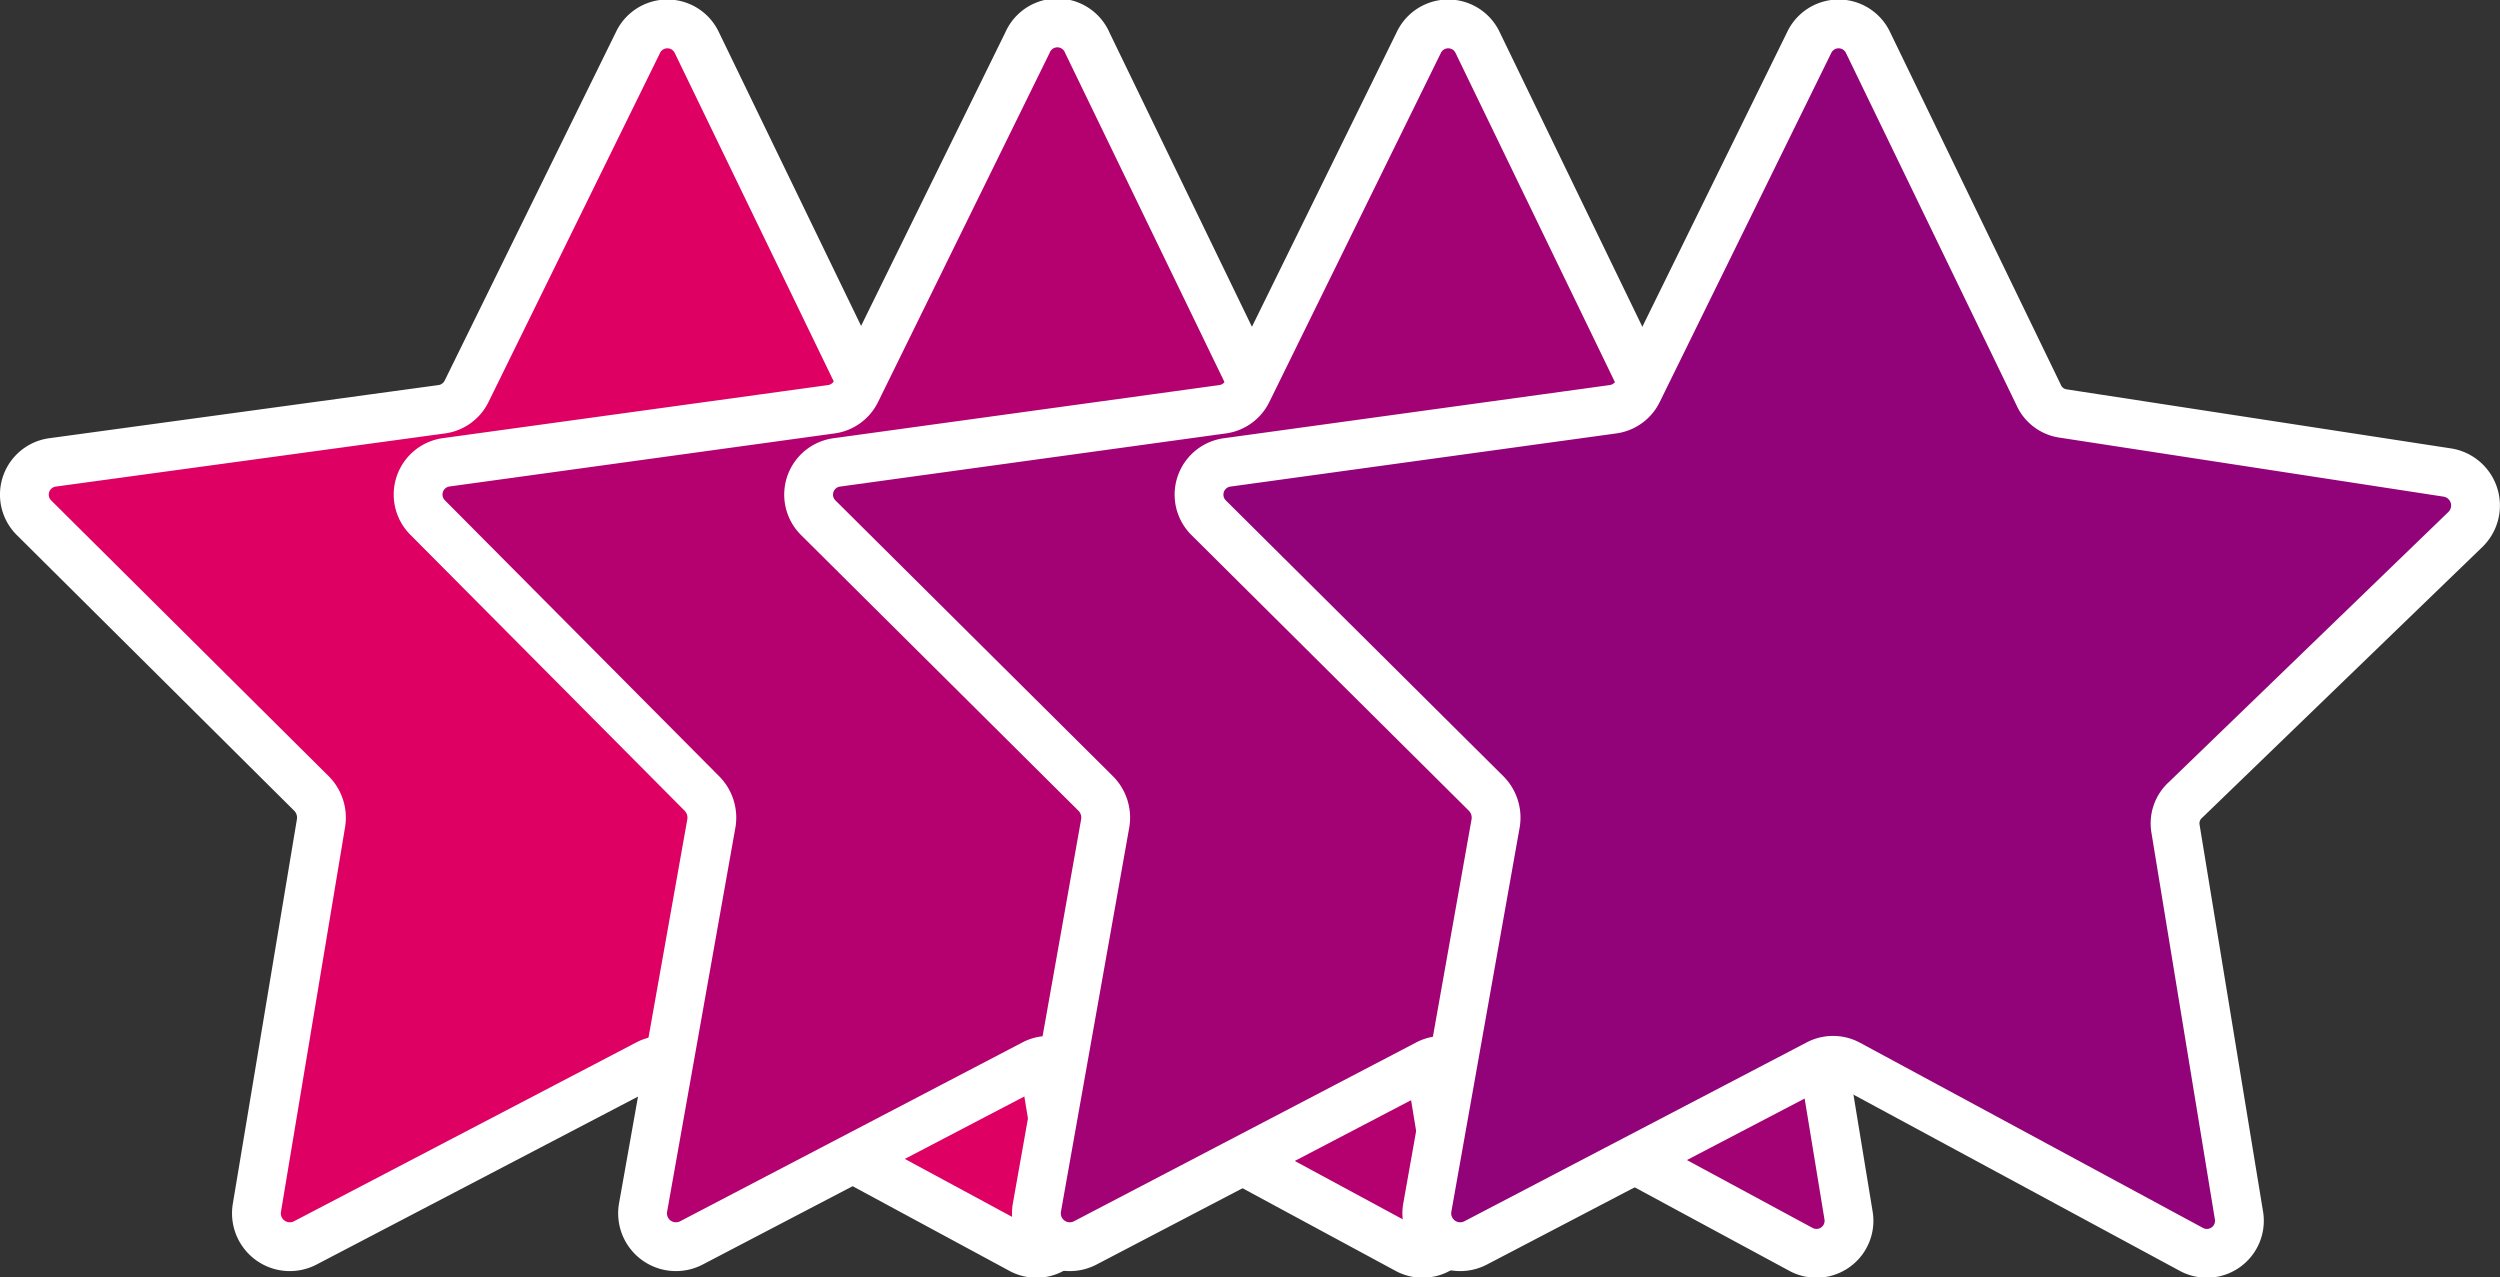
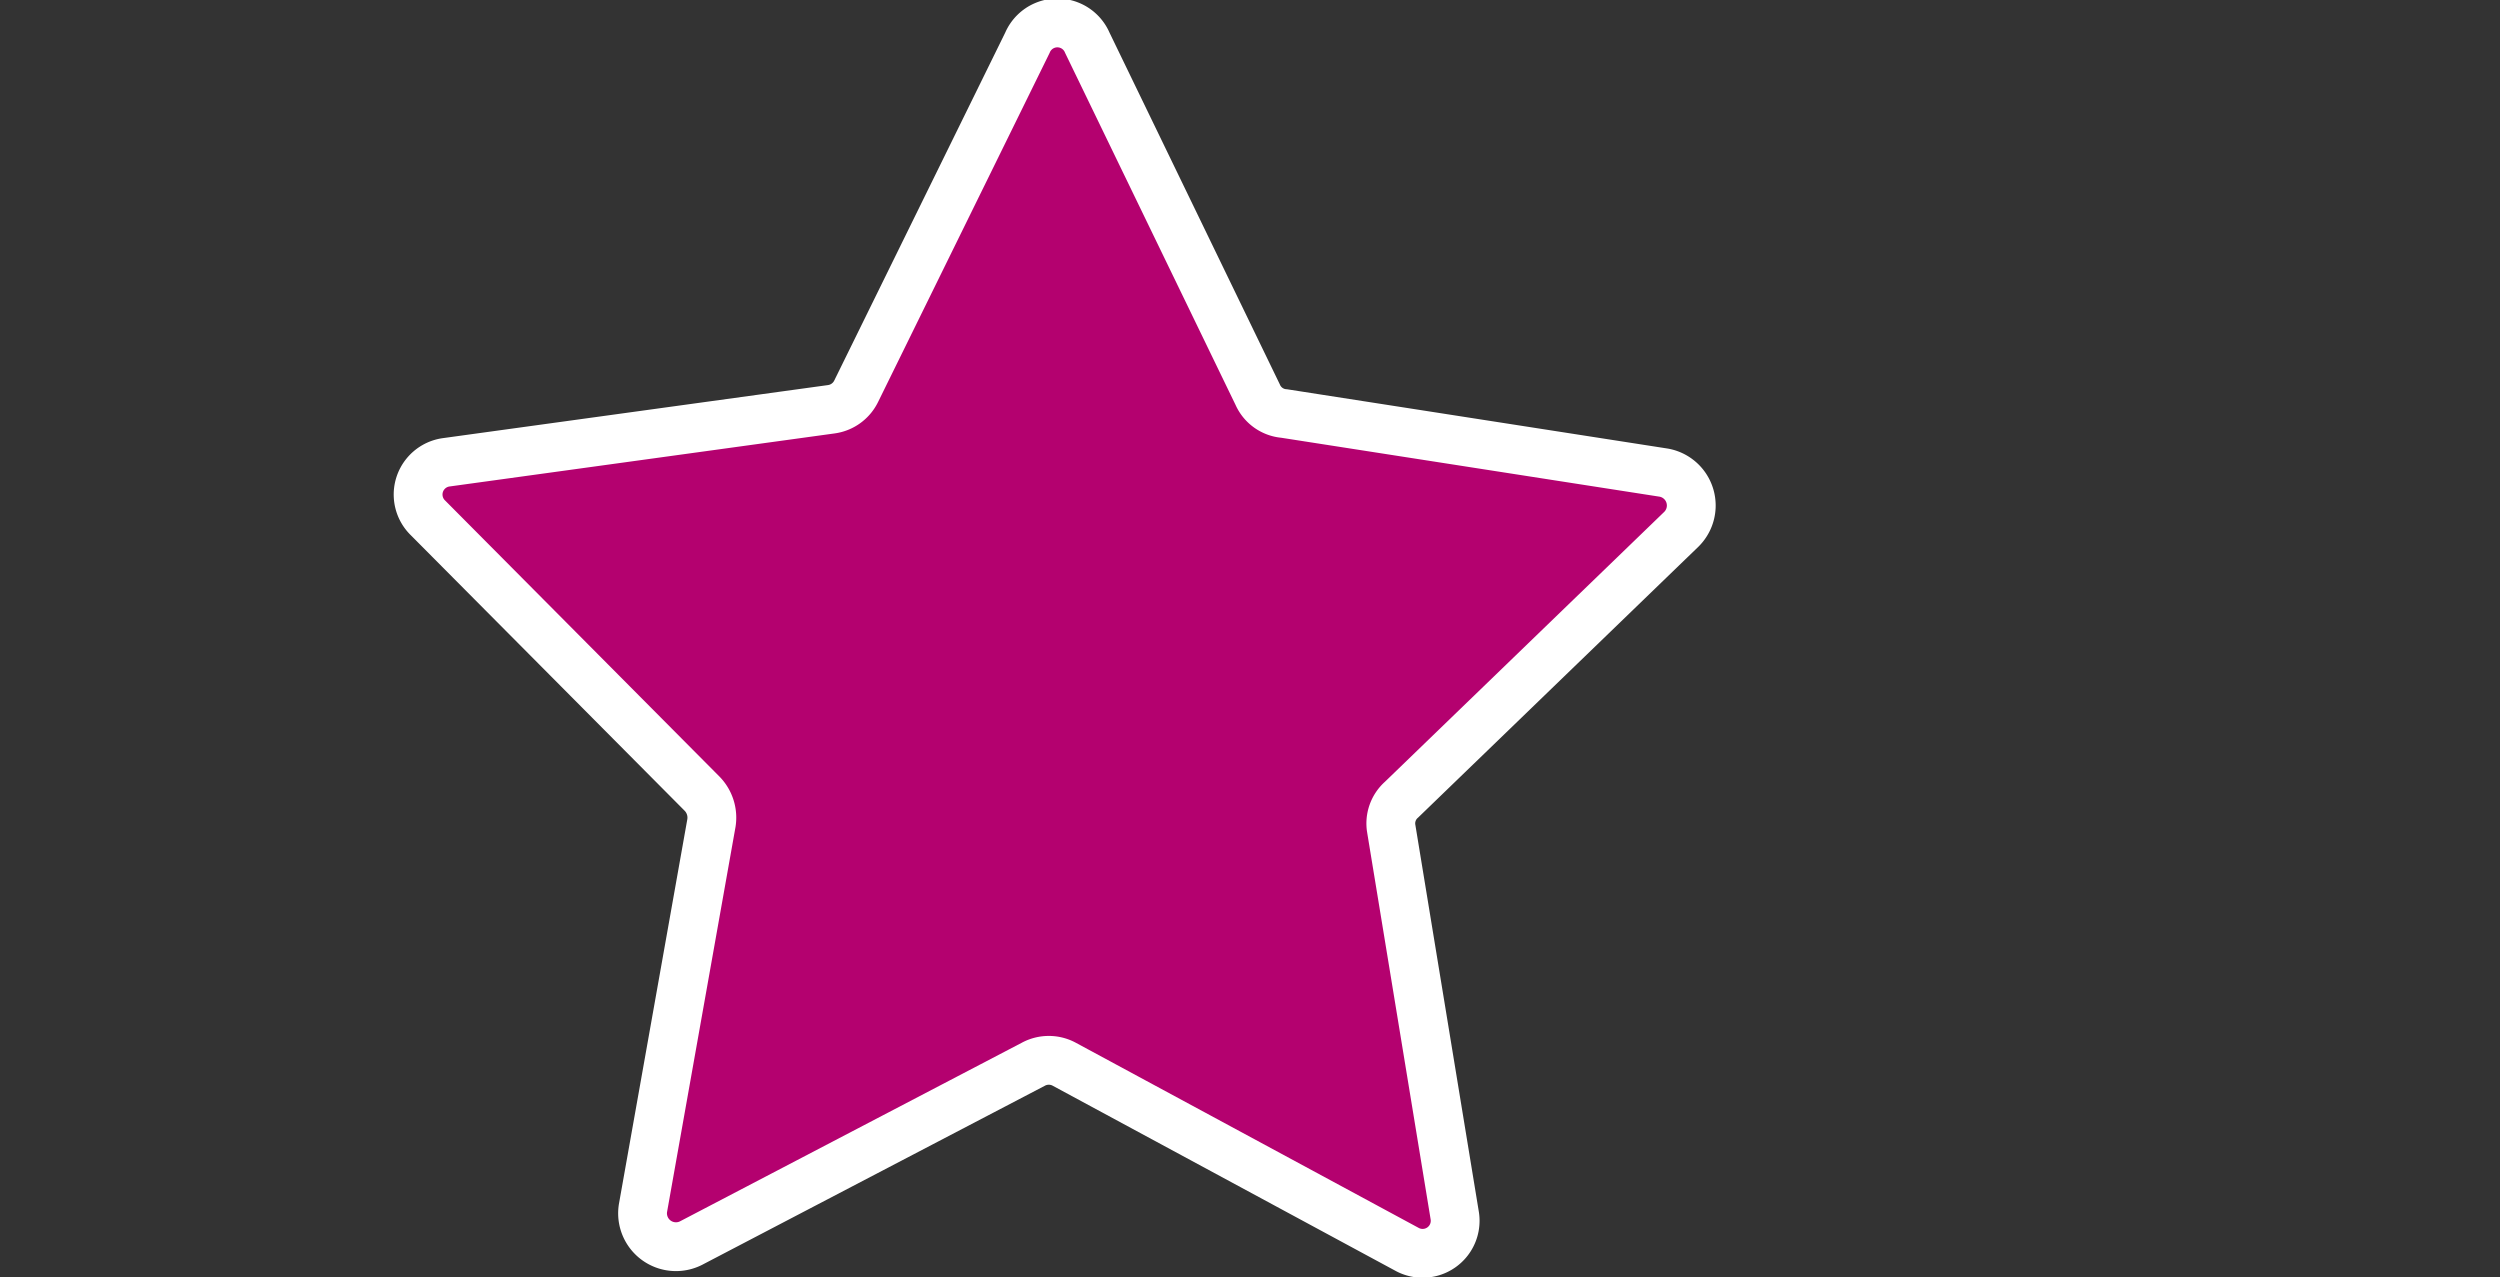
<svg xmlns="http://www.w3.org/2000/svg" viewBox="0 0 29.2 14.92">
  <rect x="0" y="0" width="29.2" height="14.92" fill="#333333" stroke="none" />
  <defs>
    <style>.cls-1{fill:#de0063;stroke-linecap:round;stroke-linejoin:round;}.cls-1,.cls-2,.cls-3,.cls-4{stroke:#fff;stroke-width:0.57px;}.cls-2{fill:#b4016f;}.cls-2,.cls-3,.cls-4{stroke-miterlimit:10;}.cls-3{fill:#a30274;}.cls-4{fill:#920279;}</style>
  </defs>
  <title>advisor4</title>
  <g id="Layer_2" data-name="Layer 2">
    <g id="Layer_1-2" data-name="Layer 1">
-       <path class="cls-1" d="M10.13,4.61,8.14.5a.38.38,0,0,0-.69,0l-2,4.07a.38.38,0,0,1-.29.21L.62,5.4a.38.38,0,0,0-.22.65L3.64,9.27a.4.4,0,0,1,.11.34L3,14.11a.39.39,0,0,0,.56.41l4-2.09a.38.38,0,0,1,.36,0l4,2.16a.38.38,0,0,0,.56-.4l-.74-4.51a.37.37,0,0,1,.12-.34l3.27-3.16a.39.39,0,0,0-.21-.66l-4.49-.69A.37.37,0,0,1,10.13,4.61Z" />
      <path class="cls-2" d="M14.69,4.61,12.7.5A.38.38,0,0,0,12,.5L10,4.57a.38.38,0,0,1-.29.21l-4.5.62A.38.38,0,0,0,5,6.05L8.2,9.27a.4.4,0,0,1,.11.34l-.8,4.5a.39.39,0,0,0,.56.41l4-2.09a.38.38,0,0,1,.36,0l4,2.16a.38.38,0,0,0,.56-.4l-.74-4.51a.37.37,0,0,1,.12-.34l3.27-3.16a.39.39,0,0,0-.21-.66L15,4.83A.37.37,0,0,1,14.69,4.61Z" />
-       <path class="cls-3" d="M19.25,4.61,17.26.5a.38.38,0,0,0-.69,0l-2,4.07a.38.38,0,0,1-.29.21l-4.5.62a.38.38,0,0,0-.22.65l3.24,3.22a.4.4,0,0,1,.11.34l-.8,4.5a.39.39,0,0,0,.56.41l4-2.09a.38.38,0,0,1,.36,0l4,2.16a.38.38,0,0,0,.56-.4l-.74-4.51A.37.37,0,0,1,21,9.34l3.27-3.16A.39.39,0,0,0,24,5.52l-4.49-.69A.37.37,0,0,1,19.25,4.61Z" />
-       <path class="cls-4" d="M23.81,4.61,21.82.5a.38.38,0,0,0-.69,0l-2,4.07a.38.38,0,0,1-.29.21l-4.5.62a.38.38,0,0,0-.22.65l3.24,3.22a.4.4,0,0,1,.11.34l-.8,4.5a.39.39,0,0,0,.56.41l4-2.09a.38.38,0,0,1,.36,0l4,2.16a.38.38,0,0,0,.56-.4l-.74-4.51a.37.37,0,0,1,.12-.34L28.8,6.18a.39.39,0,0,0-.21-.66L24.1,4.83A.37.37,0,0,1,23.81,4.61Z" />
    </g>
  </g>
</svg>